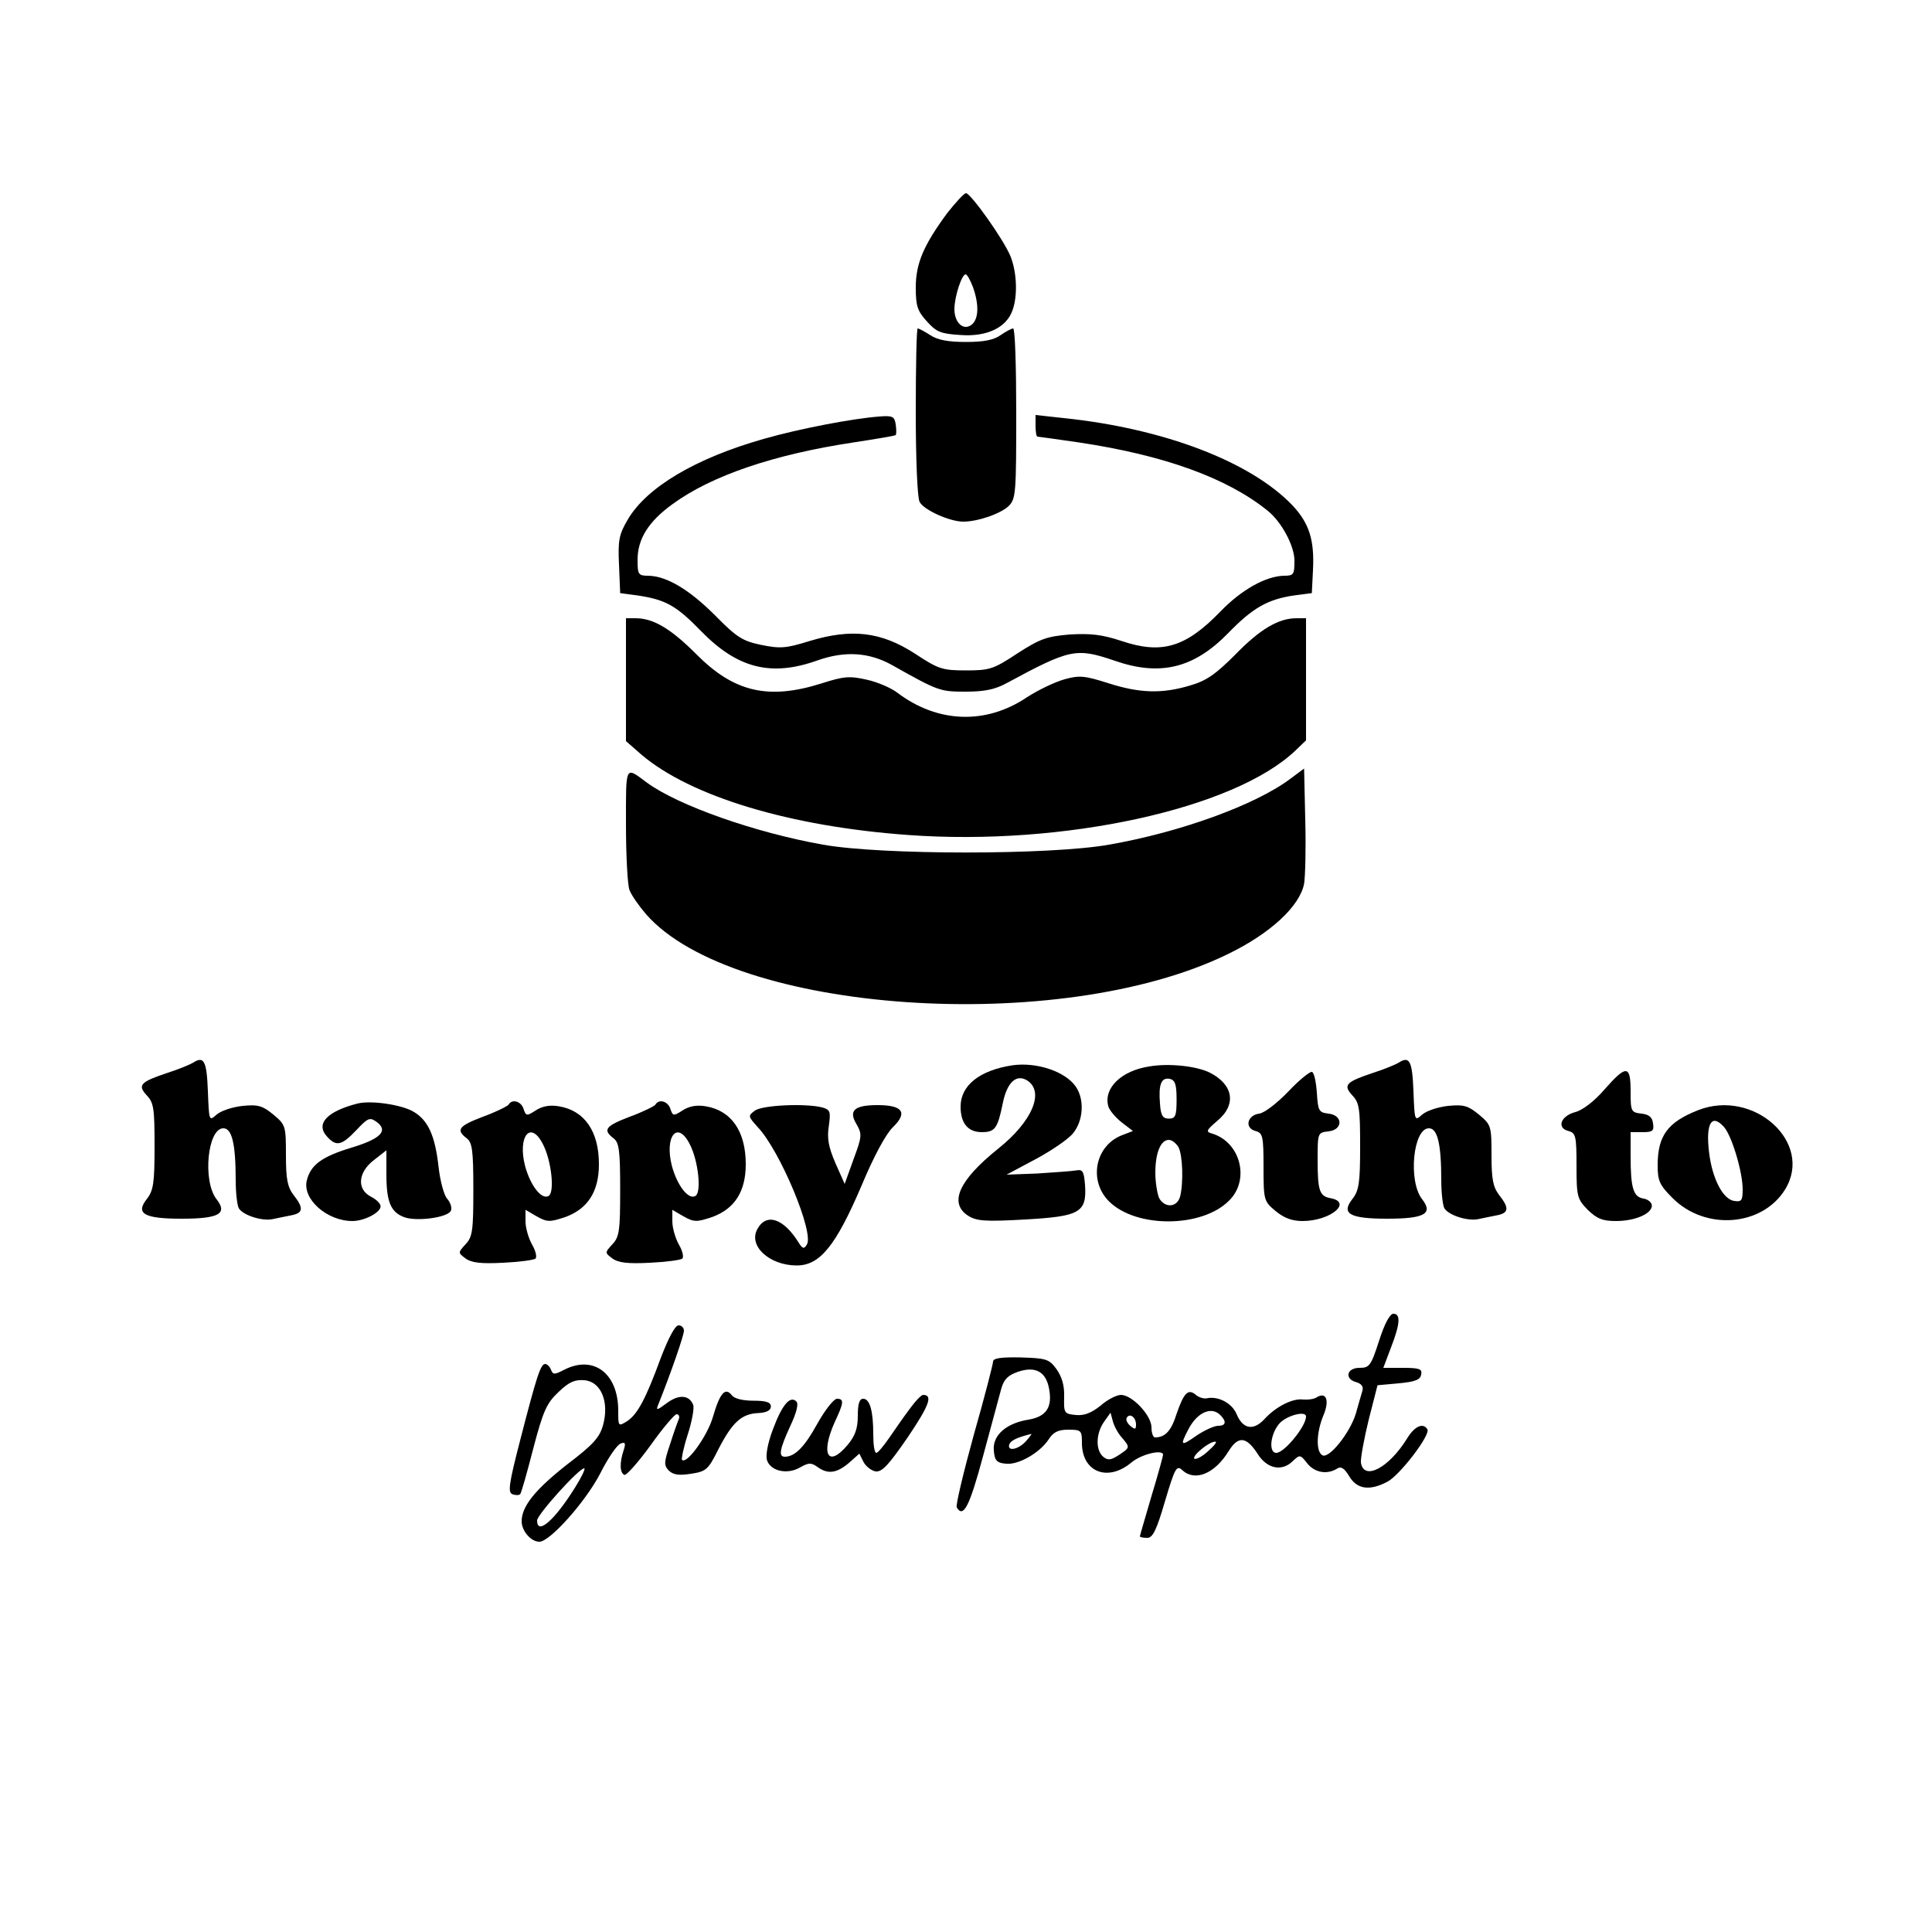
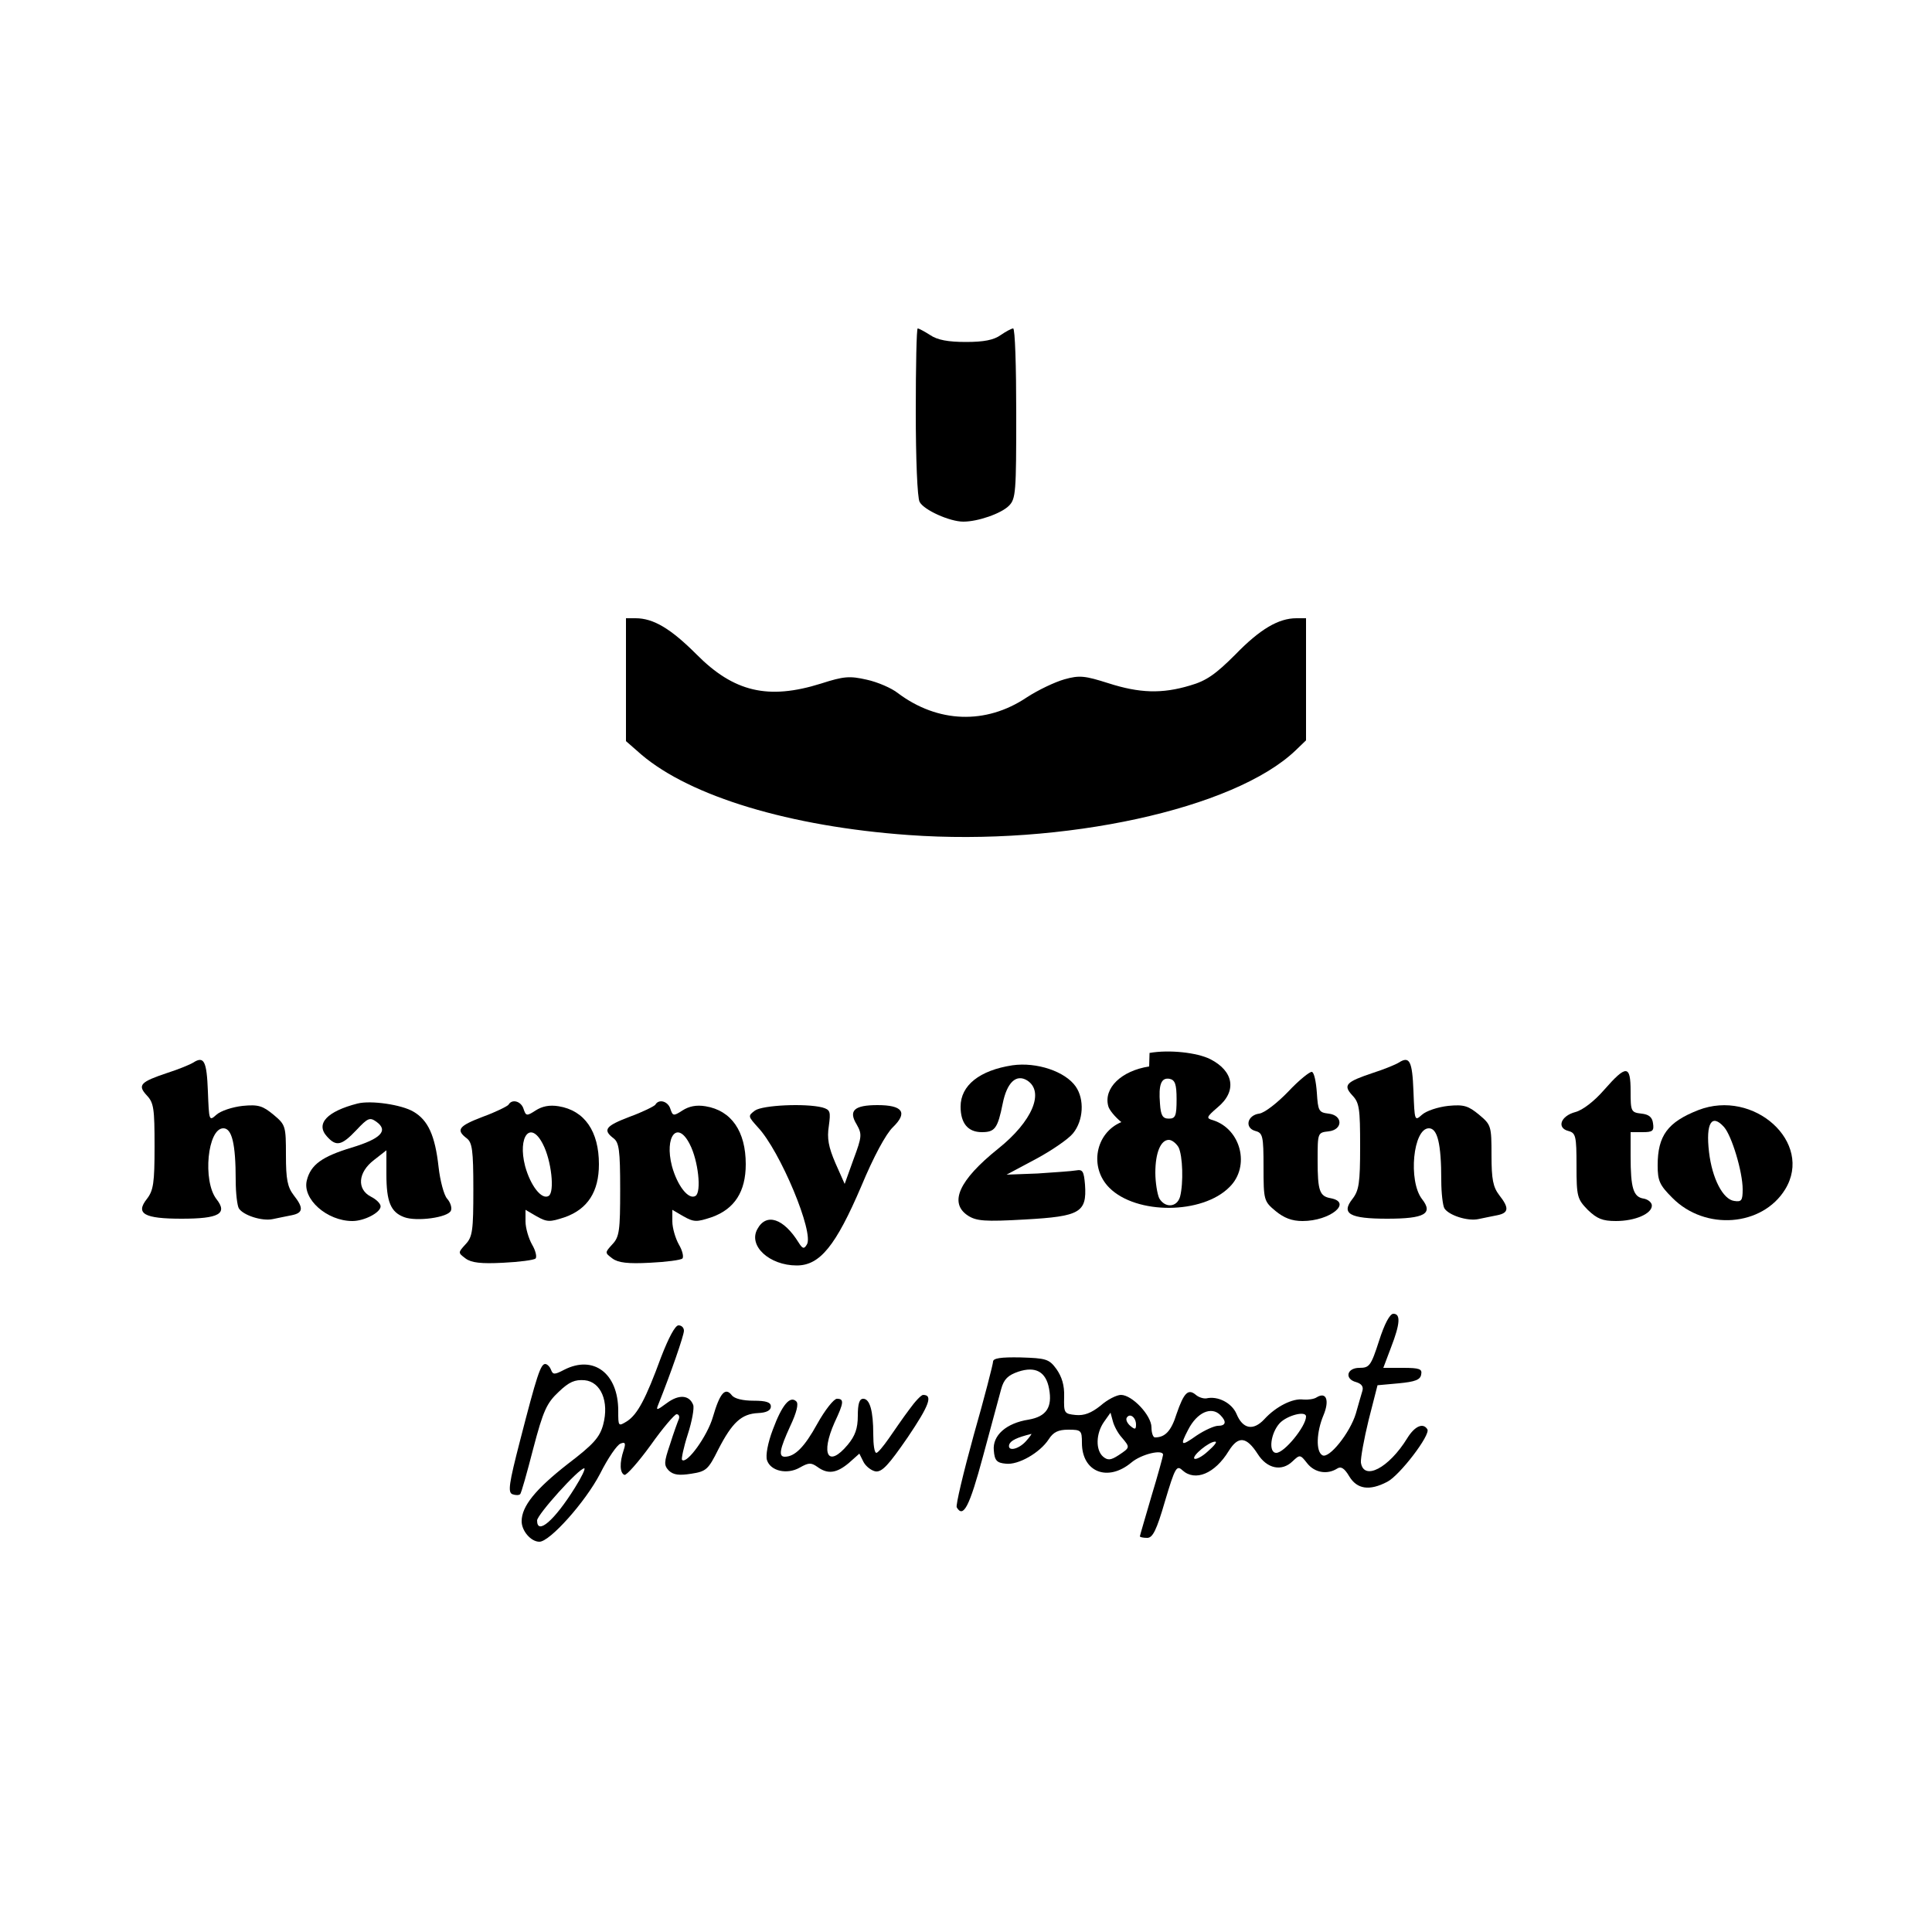
<svg xmlns="http://www.w3.org/2000/svg" version="1.0" width="500" height="500" viewBox="0 0 500 500" preserveAspectRatio="xMidYMid meet">
  <g transform="translate(0,500) scale(0.1,-0.1)" fill="#000000" stroke="none">
-     <path d="M2451 4448 c-61 -83 -81 -130 -81 -192 0 -47 4 -61 29 -88 24 -27 36 -32 87 -35 68 -5 118 19 134 63 14 37 12 99 -5 141 -18 44 -103 163 -115 163 -5 0 -27 -24 -49 -52z m67 -191 c16 -45 15 -82 -3 -97 -21 -17 -45 4 -45 40 0 32 19 90 29 90 4 0 12 -15 19 -33z" />
    <path d="M2370 3934 c0 -120 4 -223 10 -233 11 -21 78 -51 113 -51 38 0 98 21 118 41 18 18 19 35 19 239 0 121 -3 220 -8 220 -4 0 -19 -8 -32 -17 -18 -13 -44 -18 -90 -18 -46 0 -74 5 -93 18 -14 9 -29 17 -32 17 -3 0 -5 -97 -5 -216z" />
-     <path d="M2275 3922 c-67 -5 -205 -31 -299 -58 -176 -50 -302 -125 -351 -208 -23 -39 -26 -54 -23 -118 l3 -73 45 -6 c73 -11 100 -26 165 -93 94 -96 181 -118 301 -75 71 25 134 21 194 -13 119 -67 123 -68 190 -68 48 0 76 6 105 22 165 89 180 92 280 58 118 -41 205 -19 293 71 63 65 102 88 171 98 l46 6 3 60 c4 78 -10 121 -53 167 -108 113 -332 199 -592 226 l-73 8 0 -28 c0 -15 2 -28 5 -28 3 0 51 -7 107 -15 221 -33 384 -92 489 -177 36 -29 69 -91 69 -129 0 -36 -2 -39 -27 -39 -47 -1 -110 -36 -165 -93 -89 -92 -151 -111 -255 -76 -51 17 -81 20 -134 17 -60 -5 -77 -11 -136 -49 -62 -41 -72 -44 -133 -44 -61 0 -71 3 -133 44 -87 56 -163 65 -272 32 -61 -19 -76 -20 -125 -10 -48 10 -63 19 -120 77 -67 67 -125 101 -172 102 -26 0 -28 3 -28 41 0 54 28 99 90 144 101 74 263 129 469 160 58 9 107 17 109 19 2 2 2 15 0 28 -3 20 -8 23 -43 20z" />
    <path d="M1620 3241 l0 -159 40 -35 c127 -108 384 -186 691 -208 400 -29 843 67 1002 219 l27 26 0 158 0 158 -25 0 c-46 0 -94 -28 -158 -94 -51 -51 -75 -68 -117 -80 -73 -22 -131 -20 -212 6 -60 19 -74 21 -113 10 -25 -7 -69 -28 -98 -47 -106 -71 -230 -66 -333 11 -16 13 -53 29 -81 35 -44 10 -59 9 -118 -10 -137 -43 -226 -22 -323 76 -66 66 -111 93 -157 93 l-25 0 0 -159z" />
-     <path d="M1620 2866 c0 -79 4 -156 9 -169 5 -14 25 -42 43 -63 225 -257 1070 -315 1504 -104 112 54 188 125 199 183 3 18 5 92 3 165 l-3 133 -35 -26 c-90 -68 -286 -139 -470 -171 -151 -27 -589 -27 -740 0 -175 31 -374 101 -455 160 -58 43 -55 49 -55 -108z" />
    <path d="M500 2250 c-8 -5 -37 -17 -65 -26 -72 -24 -80 -32 -55 -59 18 -19 20 -34 20 -132 0 -95 -3 -114 -20 -136 -30 -38 -7 -51 90 -51 97 0 120 13 90 51 -36 47 -23 183 18 183 22 0 32 -39 32 -135 0 -33 4 -65 8 -72 11 -18 60 -34 88 -28 13 3 35 7 49 10 30 6 31 19 5 52 -16 21 -20 41 -20 103 0 76 -1 79 -32 105 -28 23 -39 27 -80 23 -27 -3 -57 -13 -68 -23 -19 -17 -19 -16 -22 61 -3 78 -10 92 -38 74z" />
    <path d="M3620 2250 c-8 -5 -37 -17 -65 -26 -72 -24 -80 -32 -55 -59 18 -19 20 -34 20 -132 0 -95 -3 -114 -20 -136 -30 -38 -7 -51 90 -51 97 0 120 13 90 51 -36 47 -23 183 18 183 22 0 32 -39 32 -135 0 -33 4 -65 8 -72 11 -18 60 -34 88 -28 13 3 35 7 49 10 30 6 31 19 5 52 -16 21 -20 41 -20 103 0 76 -1 79 -32 105 -28 23 -39 27 -80 23 -27 -3 -57 -13 -68 -23 -19 -17 -19 -16 -22 61 -3 78 -10 92 -38 74z" />
    <path d="M2620 2243 c-85 -13 -134 -52 -134 -107 0 -43 19 -66 55 -66 34 0 41 10 54 74 11 55 35 77 63 60 46 -29 14 -106 -75 -177 -101 -81 -128 -140 -78 -173 22 -14 43 -16 148 -10 142 8 160 18 155 90 -3 35 -6 40 -23 37 -11 -2 -56 -5 -100 -8 l-80 -3 75 40 c41 22 85 52 97 67 27 33 30 88 7 121 -27 39 -101 64 -164 55z" />
-     <path d="M2974 2240 c-72 -11 -118 -56 -106 -102 2 -10 18 -29 34 -42 l30 -23 -31 -12 c-67 -28 -84 -117 -31 -170 70 -70 241 -69 311 2 54 53 30 150 -43 173 -18 5 -17 8 12 33 51 42 42 94 -19 125 -34 17 -106 25 -157 16z m71 -85 c0 -43 -3 -50 -20 -50 -16 0 -21 8 -23 39 -4 49 3 68 25 64 14 -3 18 -14 18 -53z m5 -124 c11 -22 13 -93 4 -128 -8 -28 -39 -30 -54 -4 -5 11 -10 41 -10 66 0 52 14 85 35 85 8 0 19 -9 25 -19z" />
+     <path d="M2974 2240 c-72 -11 -118 -56 -106 -102 2 -10 18 -29 34 -42 c-67 -28 -84 -117 -31 -170 70 -70 241 -69 311 2 54 53 30 150 -43 173 -18 5 -17 8 12 33 51 42 42 94 -19 125 -34 17 -106 25 -157 16z m71 -85 c0 -43 -3 -50 -20 -50 -16 0 -21 8 -23 39 -4 49 3 68 25 64 14 -3 18 -14 18 -53z m5 -124 c11 -22 13 -93 4 -128 -8 -28 -39 -30 -54 -4 -5 11 -10 41 -10 66 0 52 14 85 35 85 8 0 19 -9 25 -19z" />
    <path d="M3334 2175 c-28 -29 -61 -55 -75 -57 -31 -4 -39 -37 -10 -45 19 -5 21 -13 21 -93 0 -86 1 -89 31 -114 22 -18 42 -26 70 -26 71 0 130 48 73 59 -29 5 -34 19 -34 98 0 71 0 72 28 75 38 4 38 42 0 46 -25 3 -27 7 -30 54 -2 28 -7 53 -13 54 -5 1 -33 -21 -61 -51z" />
    <path d="M4152 2180 c-26 -30 -56 -53 -75 -58 -38 -10 -49 -41 -18 -49 19 -5 21 -13 21 -90 0 -80 2 -86 29 -114 24 -23 38 -29 73 -29 50 0 93 19 93 40 0 8 -10 16 -21 18 -27 4 -34 27 -34 110 l0 62 31 0 c26 0 30 3 27 23 -2 16 -11 23 -30 25 -27 3 -28 6 -28 58 0 68 -11 69 -68 4z" />
    <path d="M925 2144 c-78 -20 -109 -52 -79 -85 24 -27 38 -24 76 16 30 32 35 34 52 22 32 -23 12 -44 -64 -67 -76 -23 -106 -44 -116 -85 -12 -48 52 -105 118 -105 31 0 73 22 73 38 0 7 -11 18 -25 25 -37 19 -34 63 8 95 l32 25 0 -62 c0 -71 11 -98 46 -111 32 -12 114 -1 121 17 3 7 -1 21 -10 31 -8 9 -18 46 -22 82 -9 81 -27 121 -65 143 -30 18 -110 30 -145 21z" />
    <path d="M1316 2141 c-3 -4 -33 -19 -66 -31 -63 -24 -71 -34 -42 -56 14 -11 17 -30 17 -132 0 -106 -2 -123 -20 -142 -20 -22 -20 -22 0 -37 15 -11 40 -14 97 -11 42 2 80 7 84 11 4 4 0 21 -9 36 -9 16 -17 43 -17 60 l0 30 29 -17 c27 -15 34 -15 73 -2 59 21 88 66 88 137 0 85 -37 139 -104 150 -24 4 -43 0 -60 -11 -23 -15 -25 -14 -31 4 -6 20 -30 27 -39 11z m89 -102 c22 -42 31 -124 15 -134 -18 -11 -47 26 -61 77 -20 77 14 120 46 57z" />
    <path d="M1696 2141 c-3 -4 -33 -19 -66 -31 -63 -24 -71 -34 -42 -56 14 -11 17 -30 17 -132 0 -106 -2 -123 -20 -142 -20 -22 -20 -22 0 -37 15 -11 40 -14 97 -11 42 2 80 7 84 11 4 4 0 21 -9 36 -9 16 -17 43 -17 60 l0 30 29 -17 c27 -15 34 -15 73 -2 59 21 88 66 88 137 0 85 -37 139 -104 150 -24 4 -43 0 -60 -11 -23 -15 -25 -14 -31 4 -6 20 -30 27 -39 11z m89 -102 c22 -42 31 -124 15 -134 -18 -11 -47 26 -61 77 -20 77 14 120 46 57z" />
    <path d="M1954 2126 c-19 -14 -18 -15 7 -43 58 -61 147 -275 127 -304 -7 -12 -11 -11 -21 5 -39 63 -84 78 -107 35 -24 -43 31 -94 102 -94 60 0 101 51 167 205 32 77 64 136 82 153 39 38 25 57 -40 57 -60 0 -76 -14 -54 -50 14 -25 14 -31 -8 -90 l-23 -64 -24 54 c-18 42 -22 64 -17 96 5 37 4 42 -17 48 -44 11 -154 6 -174 -8z" />
    <path d="M4395 2127 c-79 -31 -105 -66 -105 -143 0 -40 5 -51 38 -84 85 -86 233 -74 292 22 74 121 -81 261 -225 205z m67 -44 c20 -23 48 -116 48 -161 0 -29 -3 -33 -22 -30 -29 4 -57 58 -65 126 -9 76 7 101 39 65z" />
    <path d="M3569 1530 c-21 -65 -25 -70 -51 -70 -33 0 -39 -29 -8 -37 13 -4 19 -11 16 -22 -3 -9 -10 -35 -17 -59 -15 -50 -70 -119 -87 -108 -17 10 -15 60 3 103 16 38 8 62 -17 47 -7 -5 -23 -7 -35 -6 -27 4 -71 -18 -101 -51 -29 -31 -56 -25 -72 14 -12 28 -48 47 -78 40 -8 -1 -20 3 -27 9 -20 17 -31 6 -50 -49 -14 -45 -30 -61 -56 -61 -5 0 -9 12 -9 26 0 31 -50 84 -79 84 -11 0 -35 -12 -53 -28 -24 -19 -42 -26 -64 -24 -30 3 -31 5 -30 47 1 30 -6 52 -20 72 -19 26 -27 28 -93 30 -51 1 -71 -2 -71 -11 0 -6 -22 -92 -50 -190 -27 -98 -47 -182 -44 -187 17 -29 33 2 68 132 21 78 42 156 47 174 7 26 18 36 44 45 45 15 72 0 80 -44 9 -48 -7 -72 -53 -80 -58 -9 -94 -41 -90 -80 2 -26 8 -32 31 -34 32 -4 88 28 111 63 12 19 25 25 51 25 33 0 35 -2 35 -34 0 -76 67 -102 128 -51 26 22 82 35 82 20 0 -3 -13 -51 -30 -107 -16 -55 -30 -102 -30 -104 0 -2 8 -4 19 -4 14 0 24 19 46 95 26 87 30 94 45 80 33 -30 84 -9 120 50 25 40 46 37 75 -8 24 -38 62 -46 90 -19 19 18 20 18 38 -5 19 -24 51 -30 77 -14 10 7 19 2 32 -20 20 -33 52 -38 98 -14 32 16 113 122 104 136 -11 18 -33 8 -52 -23 -48 -78 -113 -111 -120 -63 -1 11 8 61 20 110 l23 90 55 5 c42 4 56 9 58 23 3 14 -4 17 -47 17 l-51 0 20 53 c24 62 25 87 6 87 -9 0 -23 -26 -37 -70z m-411 -192 c17 -17 15 -28 -6 -28 -9 0 -34 -11 -55 -25 -41 -29 -44 -27 -22 15 23 45 60 61 83 38z m-255 -58 c22 -26 22 -26 -8 -46 -20 -13 -28 -14 -40 -4 -20 17 -19 60 2 90 l17 24 6 -22 c3 -12 13 -31 23 -42z m37 33 c0 -13 -3 -13 -15 -3 -8 7 -12 16 -9 21 8 13 24 1 24 -18z m440 21 c0 -25 -56 -94 -77 -94 -21 0 -15 51 9 77 19 20 68 33 68 17z m-725 -64 c-20 -22 -49 -27 -43 -8 4 10 20 18 57 27 2 1 -4 -8 -14 -19z m471 -26 c-15 -14 -31 -22 -35 -19 -7 7 39 45 54 44 6 0 -3 -11 -19 -25z" />
    <path d="M1711 1488 c-40 -109 -61 -148 -88 -166 -23 -14 -23 -14 -23 27 0 97 -64 145 -140 106 -25 -13 -29 -13 -34 0 -3 8 -10 15 -15 15 -12 0 -22 -31 -65 -198 -29 -112 -32 -134 -20 -139 8 -3 17 -3 20 0 3 2 18 56 34 118 26 99 35 118 66 147 27 26 42 32 67 30 42 -4 64 -55 48 -115 -9 -33 -25 -51 -92 -102 -83 -65 -119 -109 -119 -148 0 -25 24 -53 46 -53 27 0 119 103 157 176 20 40 44 75 53 78 12 5 14 1 8 -17 -11 -33 -10 -59 2 -64 5 -2 36 33 68 77 31 44 62 80 67 80 6 0 8 -6 6 -12 -3 -7 -14 -37 -23 -66 -16 -47 -16 -54 -3 -68 12 -11 26 -13 58 -8 39 6 44 11 70 63 36 70 60 92 103 94 22 1 33 7 33 17 0 11 -12 15 -45 15 -27 0 -49 5 -56 14 -17 22 -31 6 -49 -56 -14 -49 -68 -124 -80 -111 -2 2 4 32 15 66 11 34 17 68 14 76 -10 26 -37 28 -68 5 -27 -20 -29 -20 -22 -3 32 80 66 178 66 190 0 8 -6 14 -14 14 -9 0 -26 -33 -45 -82z m-223 -338 c-53 -85 -98 -124 -98 -85 0 15 108 135 122 135 4 0 -7 -23 -24 -50z" />
    <path d="M2353 1352 c-16 -21 -39 -55 -53 -75 -14 -20 -28 -37 -32 -37 -5 0 -8 21 -8 48 0 61 -9 92 -26 92 -10 0 -14 -13 -14 -44 0 -33 -7 -52 -26 -75 -51 -61 -71 -25 -34 58 24 51 25 61 6 61 -8 0 -31 -29 -51 -65 -33 -60 -58 -85 -84 -85 -17 0 -13 20 14 79 17 36 22 58 16 64 -16 16 -37 -8 -61 -73 -13 -34 -19 -67 -15 -79 9 -28 52 -38 85 -19 23 13 29 13 45 2 27 -20 50 -17 82 10 l27 24 11 -22 c6 -11 20 -22 31 -24 17 -2 34 17 83 88 56 83 66 110 40 110 -5 0 -21 -17 -36 -38z" />
  </g>
</svg>